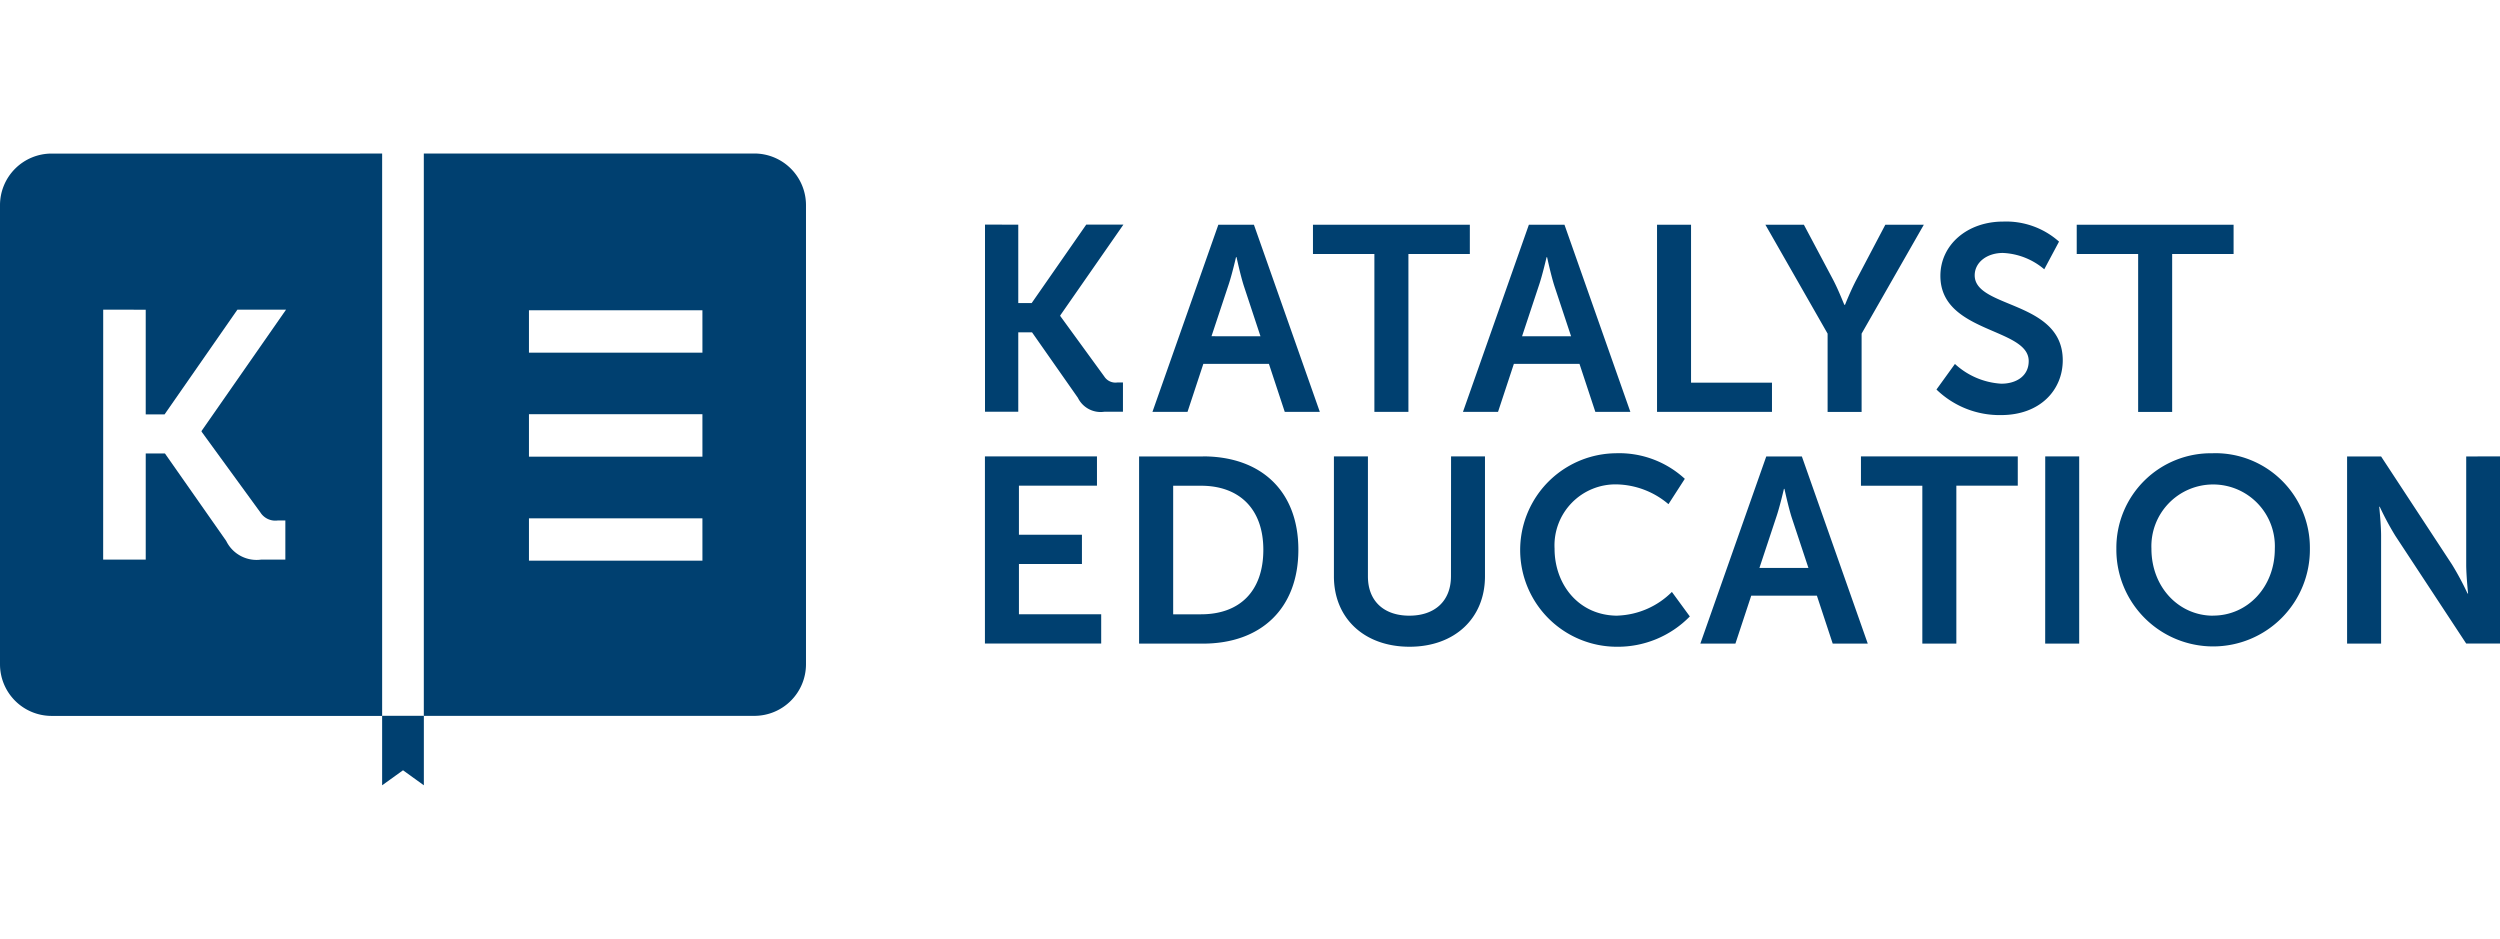
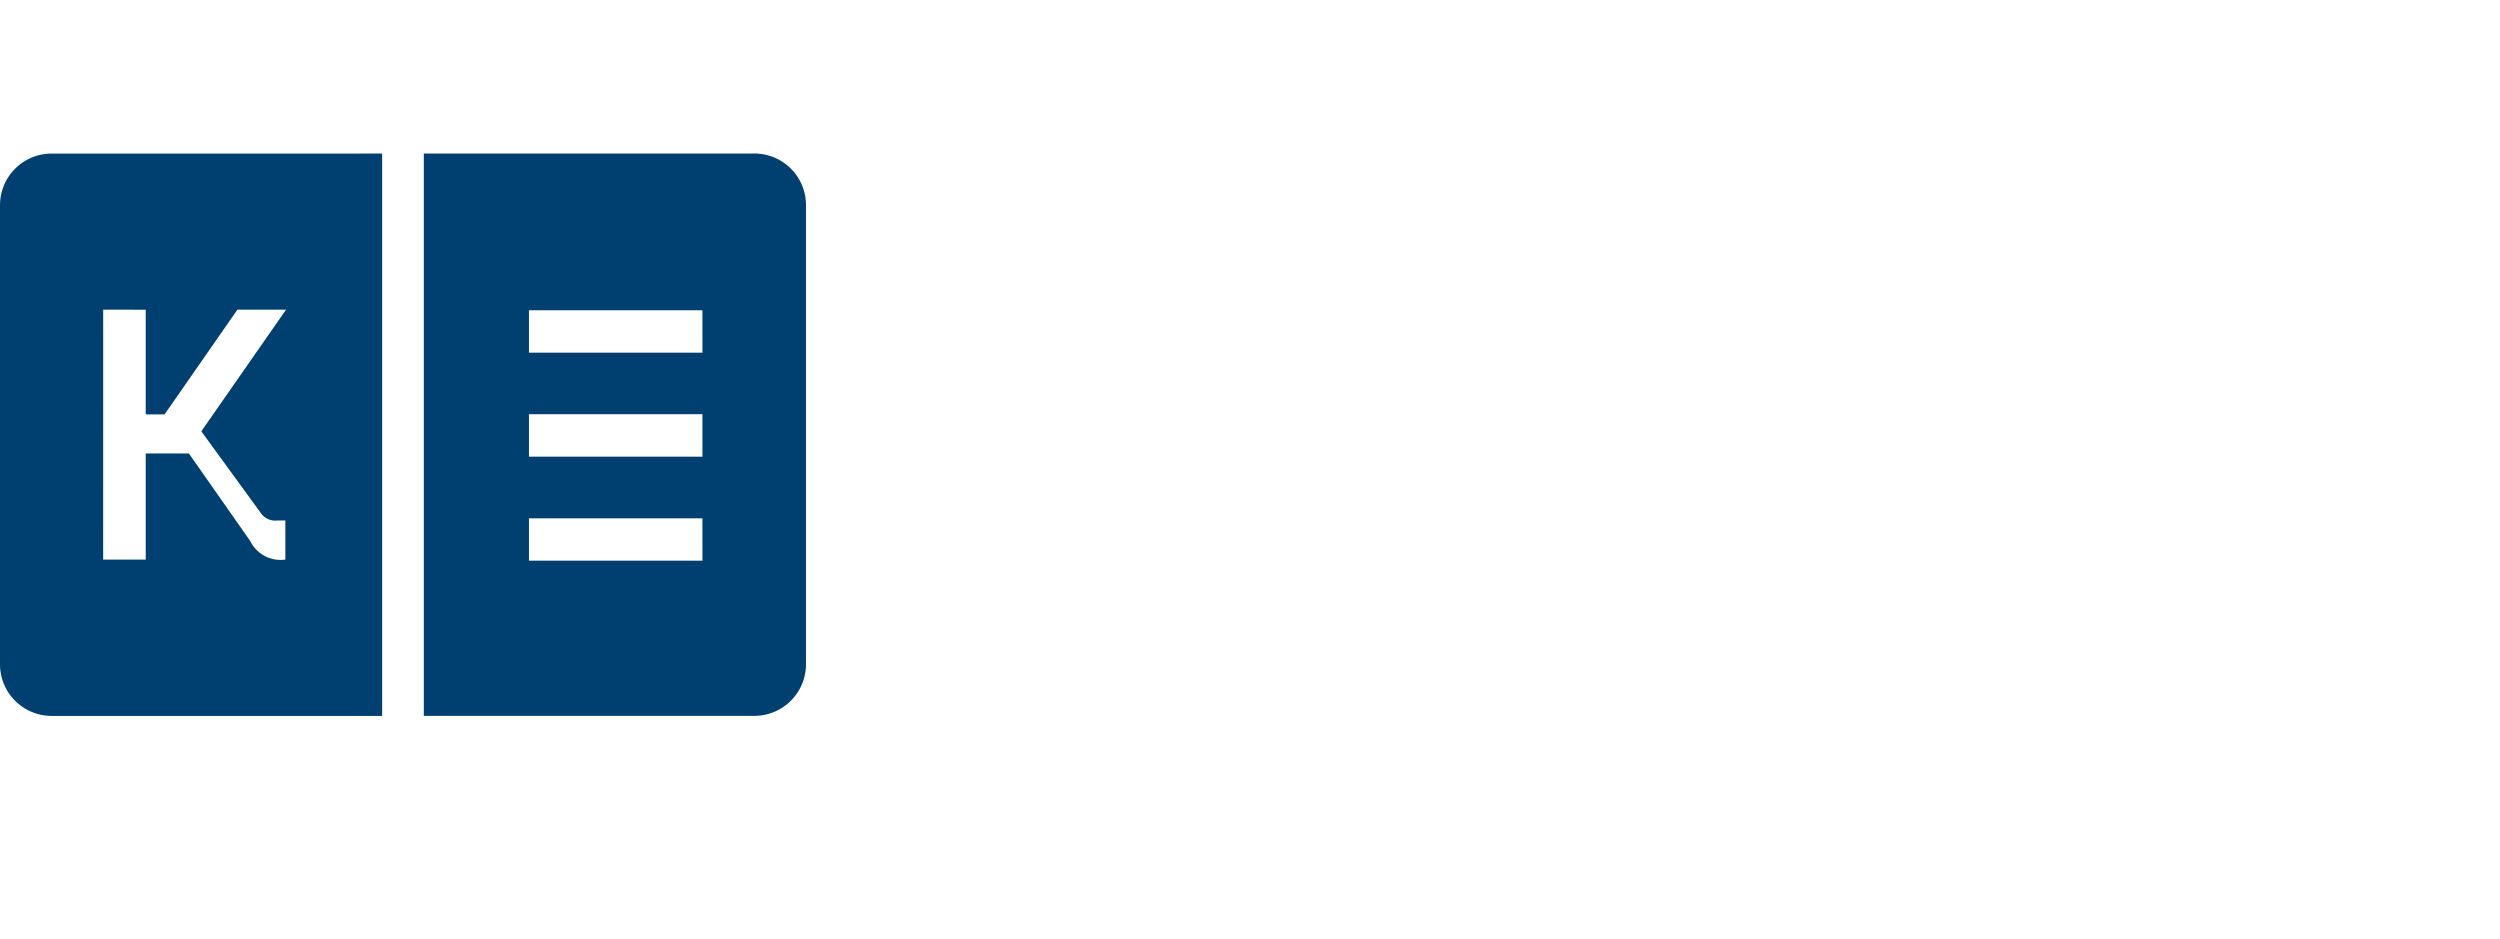
<svg xmlns="http://www.w3.org/2000/svg" width="266.297" height="100" viewBox="0 0 266.297 67.296">
  <g id="Group_15" data-name="Group 15" transform="translate(-52.656 -61.829)">
-     <path id="Path_5" data-name="Path 5" d="M52.656,67.323v48.912a5.5,5.5,0,0,0,5.5,5.5H93.361v-59.9H58.151A5.5,5.5,0,0,0,52.656,67.323ZM63.649,78.461l4.529.007V89.619h2.007L77.946,78.46h5.181l-9,12.922v.075l6.262,8.6a1.884,1.884,0,0,0,1.837.862h.825v4.163H80.5a3.6,3.6,0,0,1-3.749-1.987l-6.524-9.313H68.179v11.3H63.645Zm69.364-16.632H97.8v59.9h35.209a5.5,5.5,0,0,0,5.5-5.5V67.323A5.5,5.5,0,0,0,133.014,61.829ZM127.478,105.2H109v-4.513h18.477Zm0-11.079H109V89.6h18.477Zm0-11.078H109V78.526h18.477Z" fill="#004070" fill-rule="evenodd" />
-     <path id="Path_6" data-name="Path 6" d="M187.512,70.317l-7.02,19.937h3.735l1.685-5.111H192.9l1.686,5.111h3.735L191.3,70.317Zm-.73,11.879,1.769-5.335c.393-1.124.842-3.089.842-3.089h.056s.421,1.966.787,3.089L192,82.2Zm17.354,8.059h3.622V73.434H214.3V70.317h-16.71v3.117h6.543V90.255Zm23.533,0H231.4l-7.02-19.938h-3.791l-7.021,19.937h3.735l1.686-5.111h6.992ZM219.863,82.2l1.768-5.335c.393-1.124.843-3.089.843-3.089h.056s.421,1.966.786,3.089l1.769,5.335Zm26.621,4.942h-8.621V70.317H234.24V90.254h12.244Zm5.925,3.117h3.622v-8.34l6.628-11.6h-4.1l-3.089,5.869c-.646,1.236-1.207,2.667-1.207,2.667h-.056c-.028.028-.562-1.432-1.207-2.667l-3.117-5.869h-4.1l6.627,11.6v8.34Zm18.534-3.005a7.986,7.986,0,0,1-4.971-2.106l-1.967,2.724a9.656,9.656,0,0,0,6.88,2.723c4.156,0,6.572-2.667,6.572-5.841,0-6.374-9.38-5.5-9.38-9.042,0-1.4,1.319-2.387,3-2.387a7.282,7.282,0,0,1,4.41,1.741l1.573-2.948a8.475,8.475,0,0,0-5.953-2.135c-3.819,0-6.684,2.472-6.684,5.785,0,6.121,9.407,5.5,9.407,9.07C273.835,86.464,272.459,87.25,270.943,87.25Zm14.545,3.005h3.623V73.434h6.543V70.317H278.945v3.117h6.543Zm-119.218,16.2h6.712v-3.117H166.27V98.111h8.313V94.994H162.648v19.937h12.385v-3.117h-8.762v-5.363Zm19.6-11.457h-6.8v19.937h6.8c6.151,0,10.166-3.706,10.166-10S192.021,94.994,185.871,94.994Zm-.2,16.82H182.7v-13.7h2.977c3.987,0,6.627,2.387,6.627,6.824C192.3,109.429,189.718,111.815,185.675,111.815Zm26.621-4.071c0,2.7-1.769,4.211-4.437,4.211s-4.409-1.516-4.409-4.184V94.994h-3.623v12.777c0,4.465,3.23,7.5,8.059,7.5,4.8,0,8.032-3.032,8.032-7.5V94.994H212.3Zm17.747,4.211c-4.156,0-6.712-3.341-6.712-7.132a6.5,6.5,0,0,1,6.684-6.851,8.791,8.791,0,0,1,5.448,2.105l1.741-2.7a10.316,10.316,0,0,0-7.357-2.723,10.306,10.306,0,0,0,.057,20.611,10.729,10.729,0,0,0,7.834-3.229l-1.91-2.611A8.6,8.6,0,0,1,230.043,111.955Zm15.838-16.961-7.021,19.937h3.735l1.686-5.11h6.992l1.686,5.11h3.734l-7.02-19.937Zm-.73,11.879,1.768-5.335c.393-1.124.843-3.089.843-3.089h.056s.421,1.966.786,3.089l1.769,5.335Zm10.811-8.762H262.5v16.82h3.623V98.111h6.543V94.994H255.961v3.117Zm19.629,16.82h3.623V94.994H275.59Zm17.888-20.274a10.072,10.072,0,0,0-10.306,10.165,10.307,10.307,0,1,0,20.613,0A10.073,10.073,0,0,0,293.478,94.657Zm0,17.3c-3.65,0-6.571-3.033-6.571-7.132a6.577,6.577,0,1,1,13.143,0C300.05,108.922,297.129,111.955,293.478,111.955Zm26.959-16.961v11.513c0,1.179.2,3.089.2,3.089h-.056a30.311,30.311,0,0,0-1.656-3.089l-7.554-11.513h-3.623v19.937h3.623V103.447c0-1.179-.2-3.089-.2-3.089h.055a30.2,30.2,0,0,0,1.657,3.089l7.553,11.485h3.6V94.994ZM177.4,70.305h-3.959l-5.812,8.357H166.2V70.311l-3.544-.005,0,19.935H166.2V81.779h1.465l4.885,6.974a2.7,2.7,0,0,0,2.809,1.488h1.992V87.124h-.617a1.412,1.412,0,0,1-1.377-.646l-4.688-6.44v-.056ZM98.439,130.03l2.226-1.6,2.218,1.6v-7.4H98.439Z" transform="translate(-5.079 -0.904)" fill="#004070" fill-rule="evenodd" />
+     <path id="Path_5" data-name="Path 5" d="M52.656,67.323v48.912a5.5,5.5,0,0,0,5.5,5.5H93.361v-59.9H58.151A5.5,5.5,0,0,0,52.656,67.323ZM63.649,78.461l4.529.007V89.619h2.007L77.946,78.46h5.181l-9,12.922v.075l6.262,8.6a1.884,1.884,0,0,0,1.837.862h.825v4.163a3.6,3.6,0,0,1-3.749-1.987l-6.524-9.313H68.179v11.3H63.645Zm69.364-16.632H97.8v59.9h35.209a5.5,5.5,0,0,0,5.5-5.5V67.323A5.5,5.5,0,0,0,133.014,61.829ZM127.478,105.2H109v-4.513h18.477Zm0-11.079H109V89.6h18.477Zm0-11.078H109V78.526h18.477Z" fill="#004070" fill-rule="evenodd" />
  </g>
</svg>